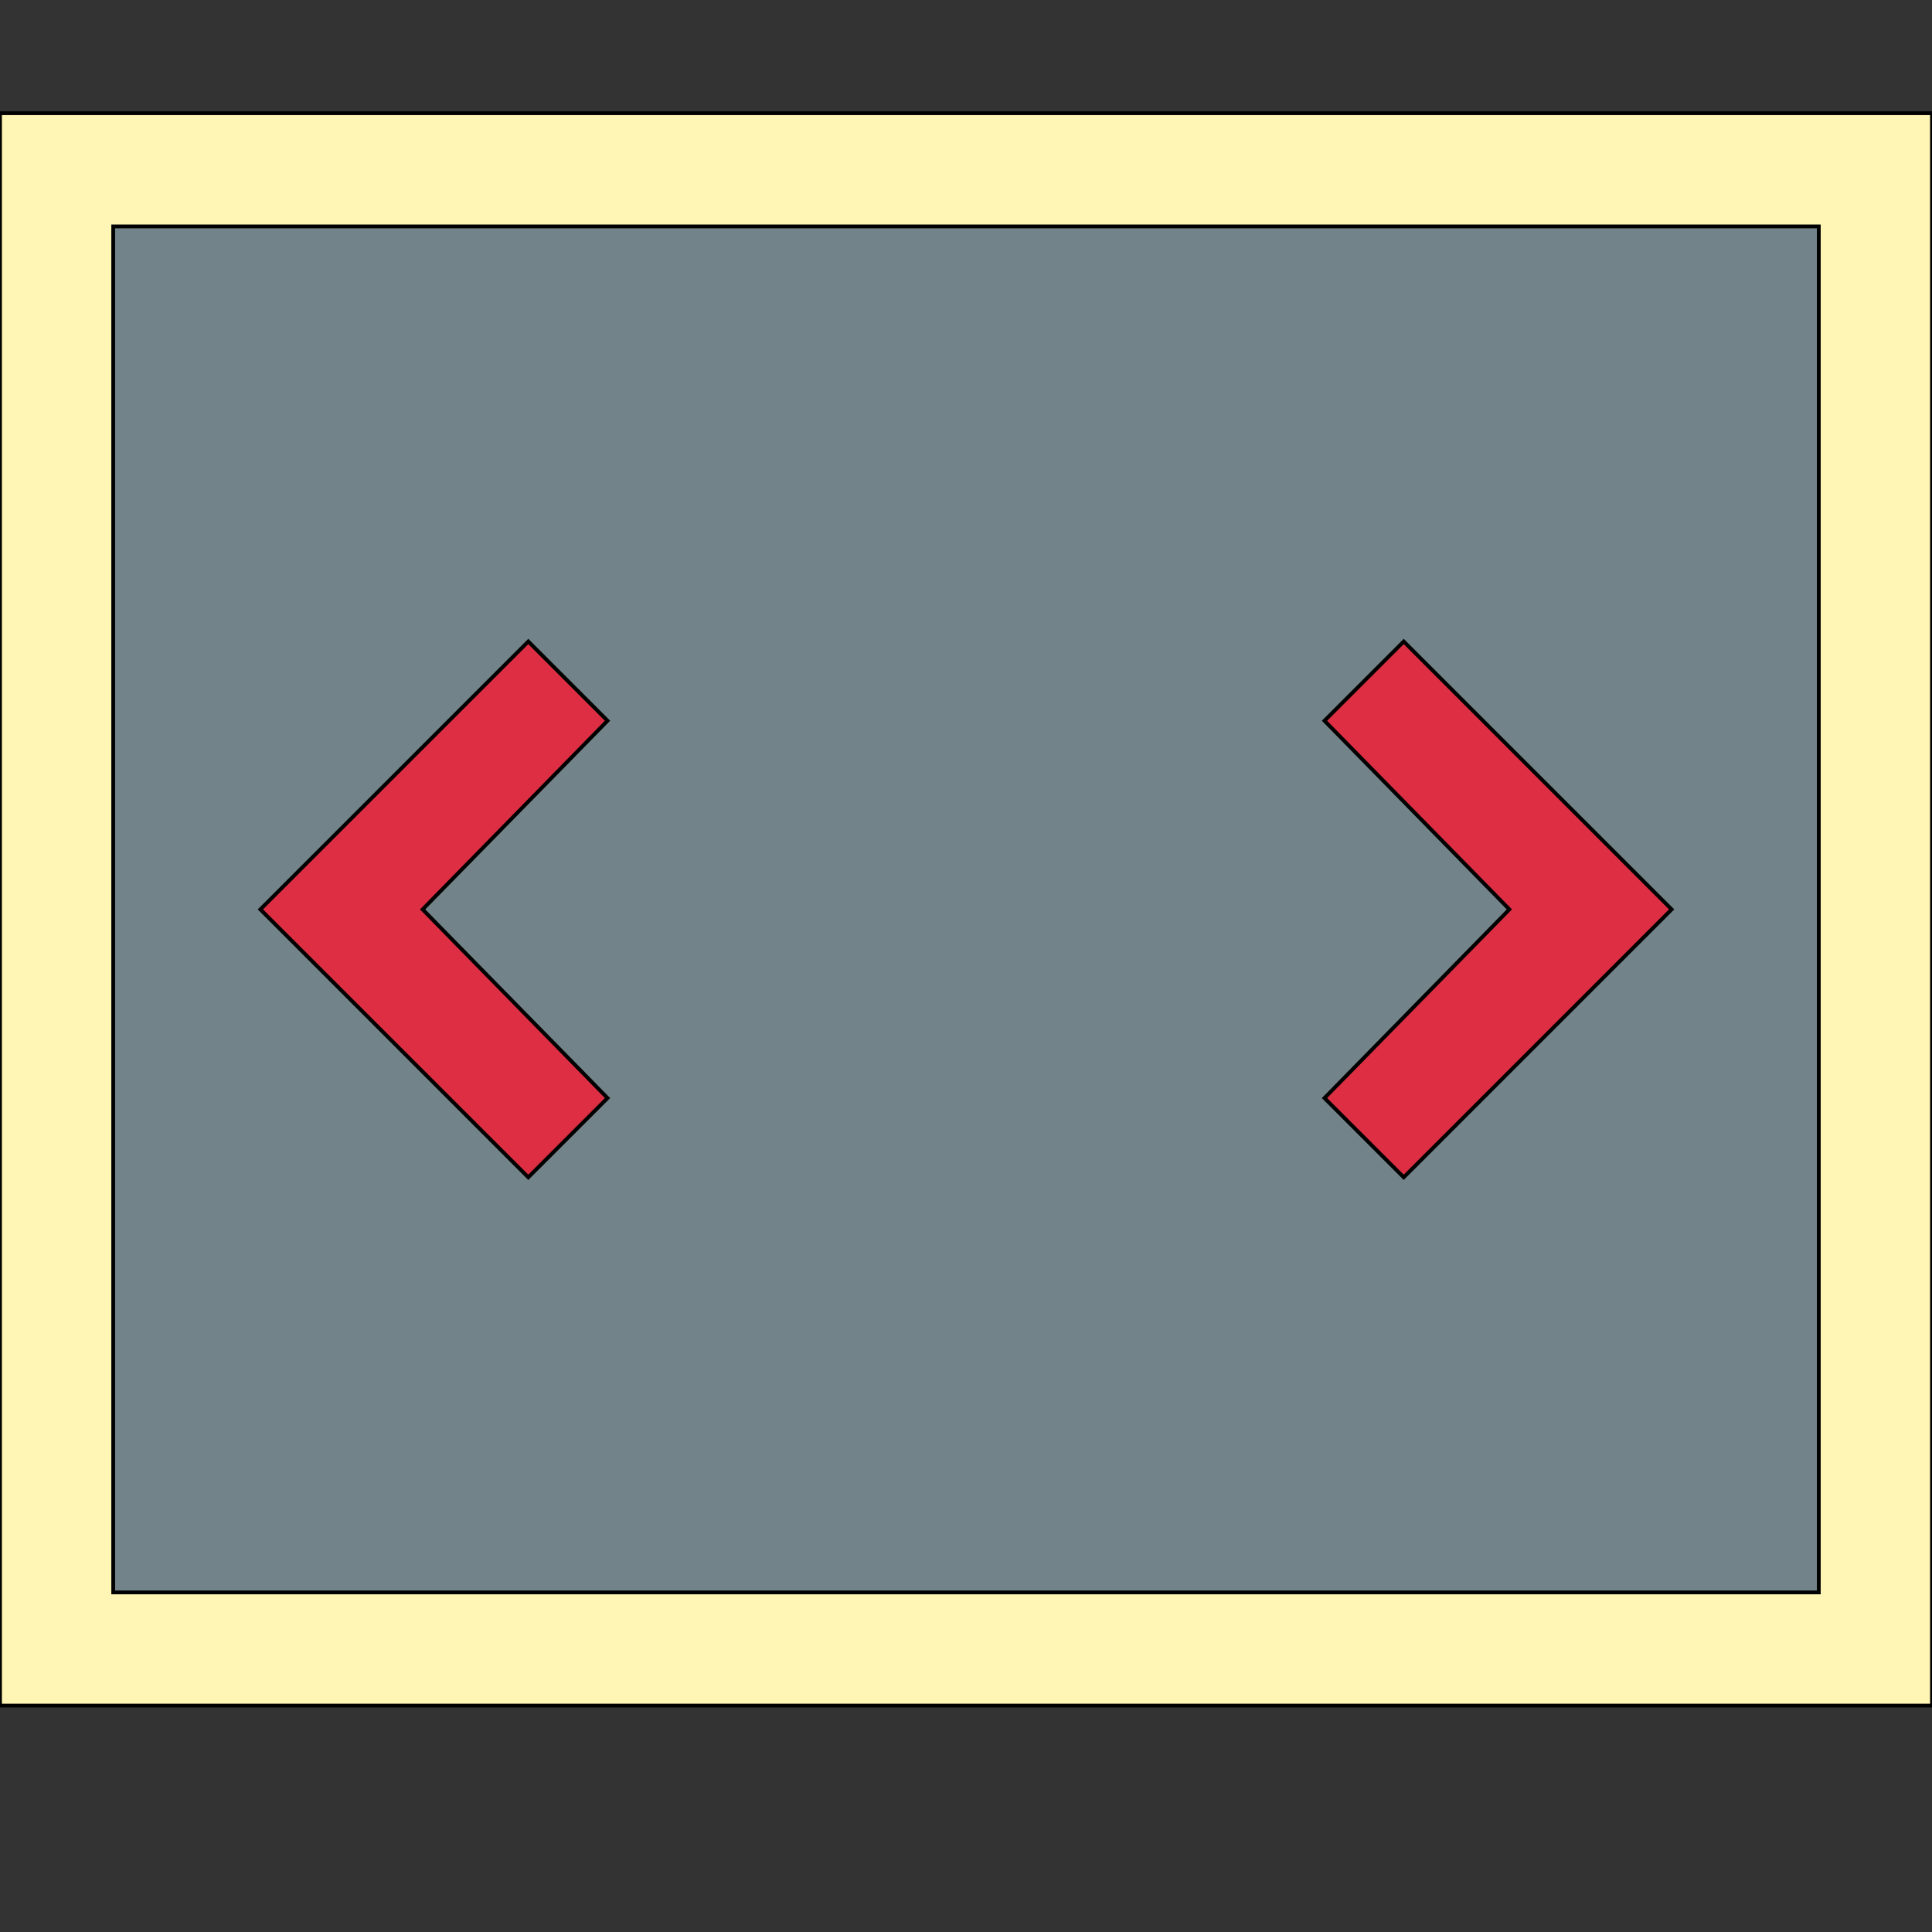
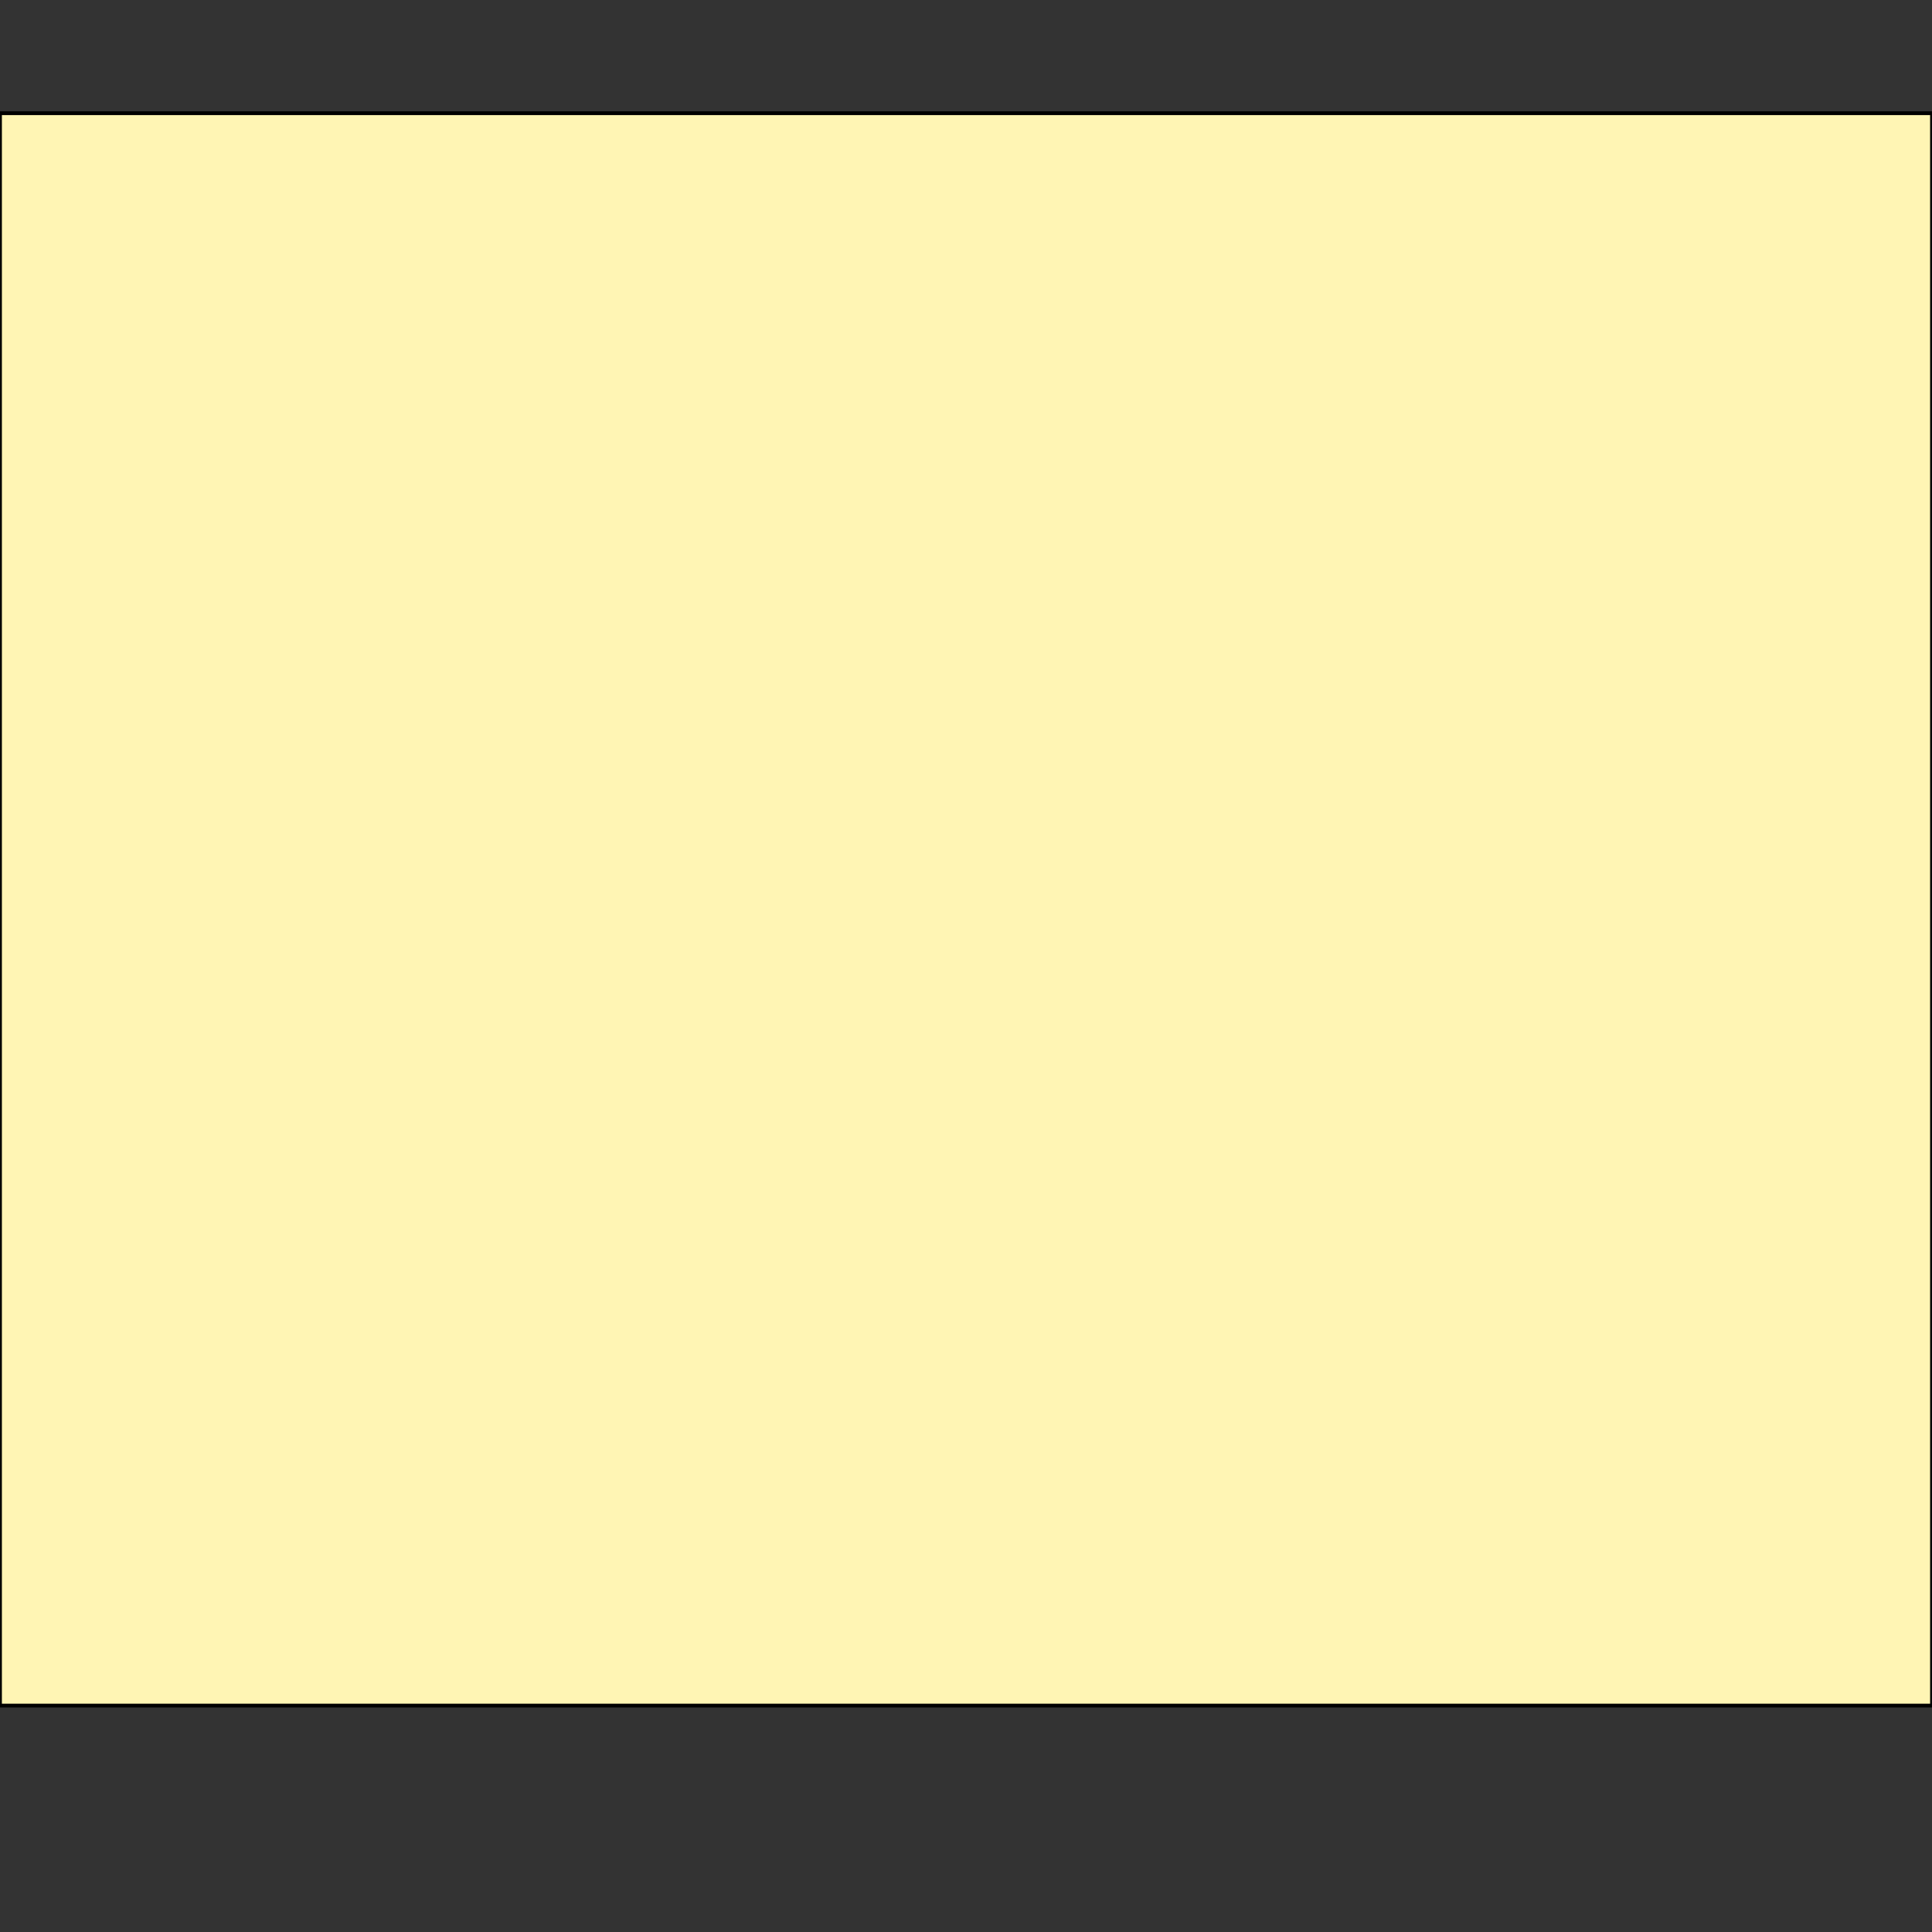
<svg xmlns="http://www.w3.org/2000/svg" id="th_the_layout-slider" width="100%" height="100%" version="1.1" preserveAspectRatio="xMidYMin slice" data-uid="the_layout-slider" data-keyword="the_layout-slider" viewBox="0 0 512 512" data-colors="[&quot;#fff5b4&quot;,&quot;#728389&quot;,&quot;#c8c8c8&quot;,&quot;#42ade2&quot;]">
  <rect x="0" y="0" width="512" height="512" fill="#333333" stroke="none" />
  <defs id="SvgjsDefs59836" />
  <path id="th_the_layout-slider_0" d="M0 30L0 452L512 452L512 30Z " fill-rule="evenodd" fill="#fff5b4" stroke-width="1" stroke="#000000" />
-   <path id="th_the_layout-slider_1" d="M482 422L30 422L30 60L482 60Z " fill-rule="evenodd" fill="#728389" stroke-width="1" stroke="#000000" />
-   <path id="th_the_layout-slider_2" d="M140 312L69 241L140 170L161 191L112 241L161 291Z " fill-rule="evenodd" fill="#dd2e44" stroke-width="1" stroke="#000000" />
-   <path id="th_the_layout-slider_3" d="M351 291L400 241L351 191L372 170L443 241L372 312Z " fill-rule="evenodd" fill="#dd2e44" stroke-width="1" stroke="#000000" />
</svg>